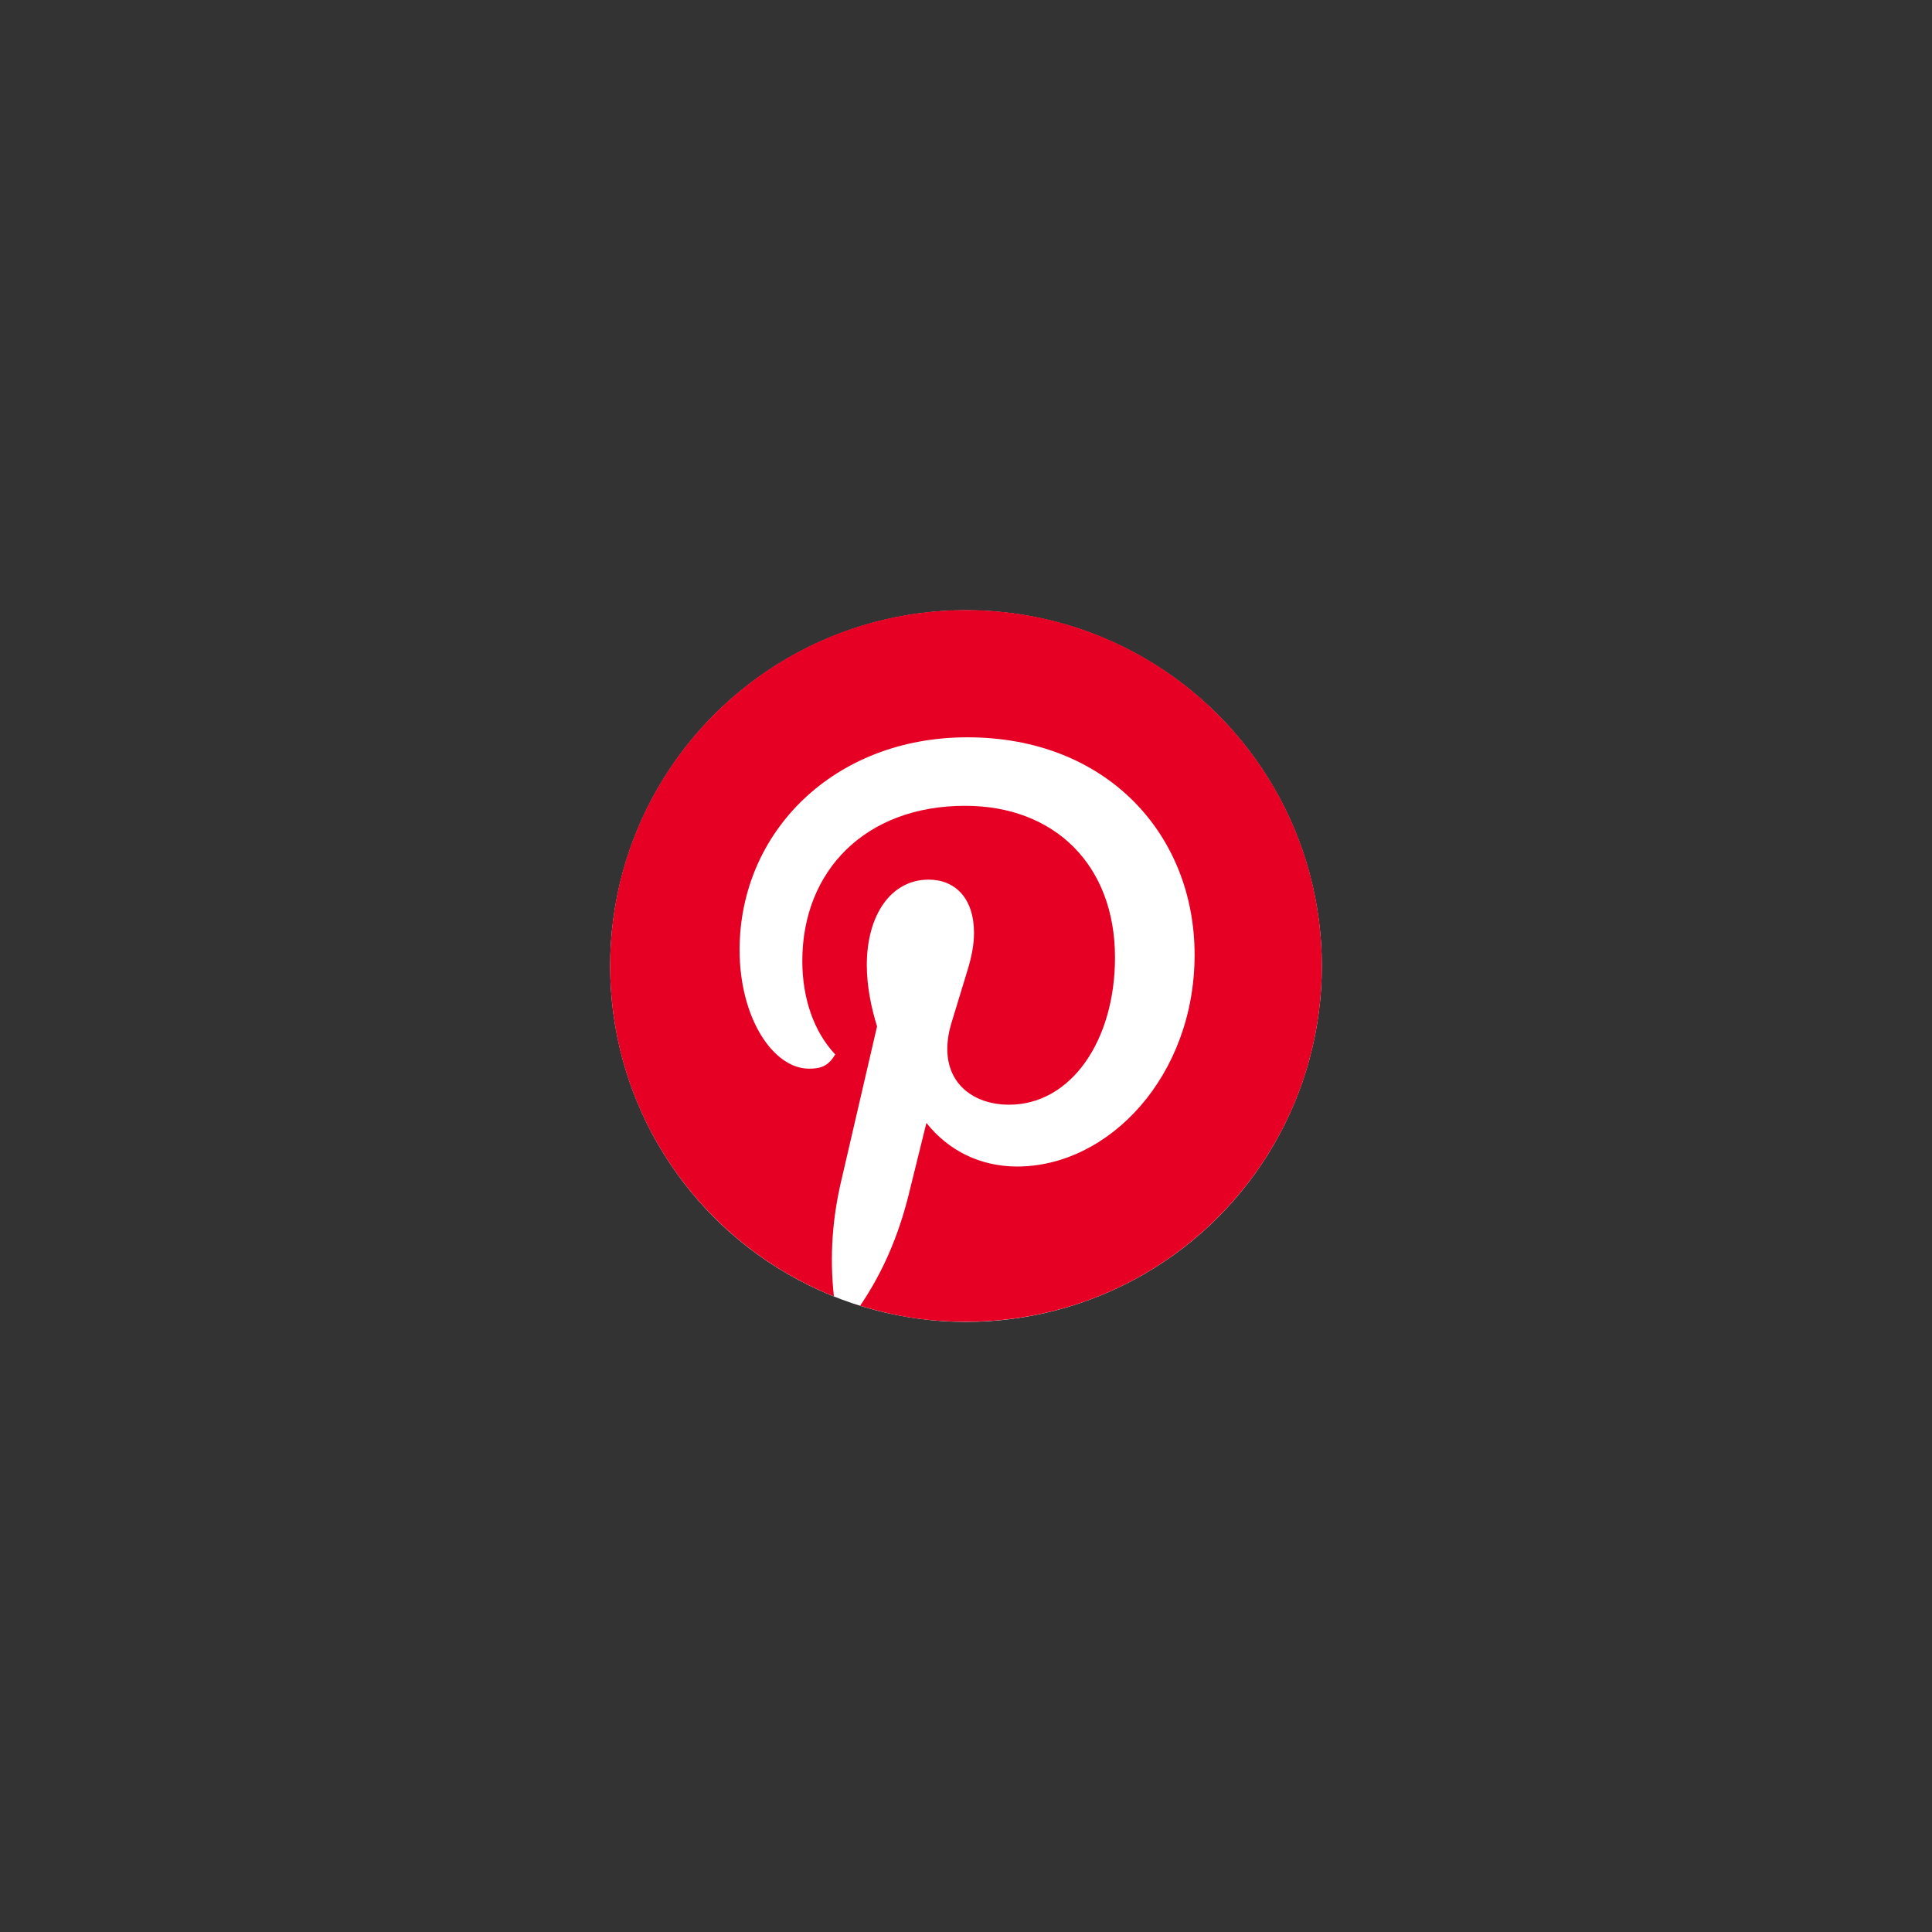
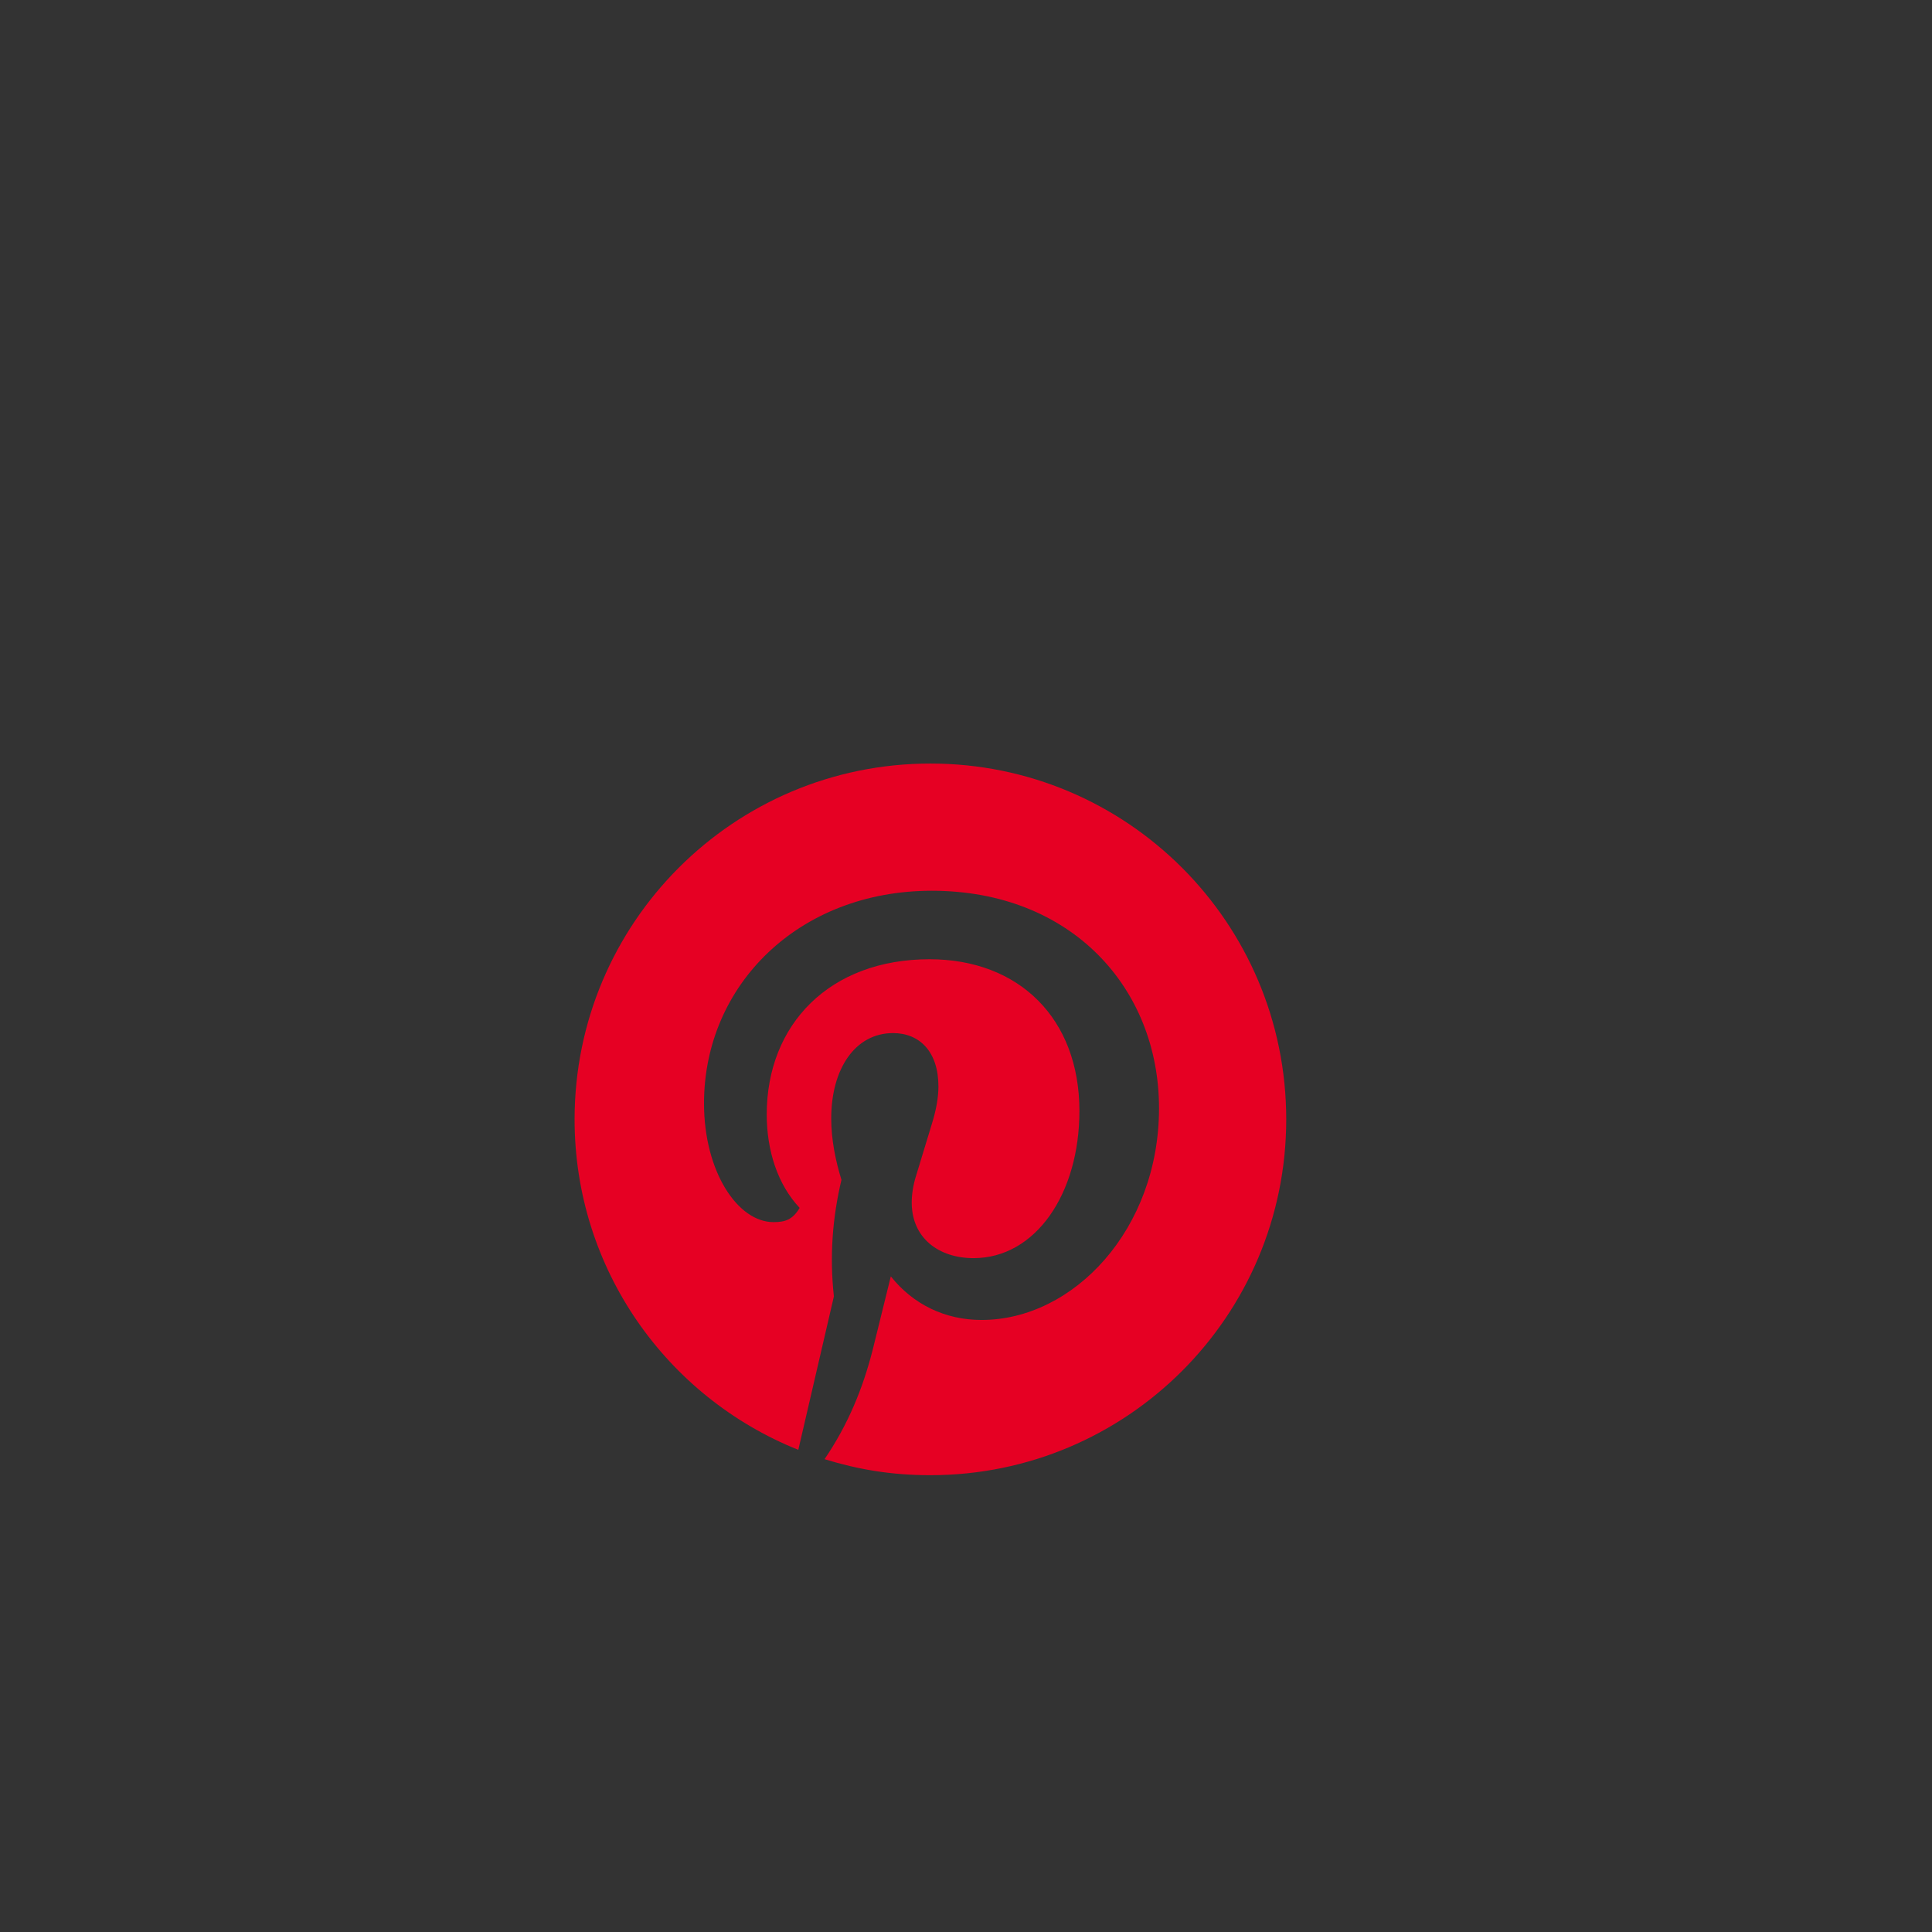
<svg xmlns="http://www.w3.org/2000/svg" id="uuid-693463d9-98ff-424d-b762-b5c00e666a51" viewBox="0 0 282.284 282.284">
  <rect x="0" y="0" width="282.284" height="282.284" fill="#333333" stroke="none" />
  <defs>
    <style>.uuid-34848ed6-8973-45e6-aefd-f1239ea76a15{fill:#fff;}.uuid-242f73a1-a311-48a3-9b3c-c0fb04f612cf{fill:#e60023;}</style>
  </defs>
-   <circle class="uuid-34848ed6-8973-45e6-aefd-f1239ea76a15" cx="141.142" cy="141.154" r="51.989" />
-   <path class="uuid-242f73a1-a311-48a3-9b3c-c0fb04f612cf" d="M121.841,189.415c-.65-5.914-.195-11.568,1.105-17.026l5.199-22.42c-.845-2.729-1.495-5.849-1.495-8.968,0-7.278,3.509-12.477,9.033-12.477,3.834,0,6.629,2.665,6.629,7.798,0,1.625-.325,3.444-.975,5.524l-2.275,7.474c-.455,1.43-.65,2.794-.65,3.964,0,5.199,3.964,8.123,9.033,8.123,9.033,0,15.467-9.358,15.467-21.511,0-13.517-8.838-22.161-21.901-22.161-14.557,0-23.785,9.488-23.785,22.681,0,5.329,1.625,10.268,4.809,13.647-1.04,1.755-2.144,2.079-3.834,2.079-5.199,0-10.138-7.343-10.138-17.351,0-17.287,13.842-31.064,33.273-31.064,20.406,0,33.208,14.232,33.208,31.778,0,17.676-12.477,30.934-25.929,30.934-5.329,0-10.008-2.275-13.257-6.369l-2.664,10.788c-1.43,5.589-3.574,10.853-7.019,15.921,4.874,1.495,9.683,2.34,15.467,2.34,28.724,0,51.989-23.265,51.989-51.989s-23.265-51.989-51.989-51.989-51.989,23.265-51.989,51.989c0,21.771,13.387,40.552,32.688,48.285" />
+   <path class="uuid-242f73a1-a311-48a3-9b3c-c0fb04f612cf" d="M121.841,189.415c-.65-5.914-.195-11.568,1.105-17.026c-.845-2.729-1.495-5.849-1.495-8.968,0-7.278,3.509-12.477,9.033-12.477,3.834,0,6.629,2.665,6.629,7.798,0,1.625-.325,3.444-.975,5.524l-2.275,7.474c-.455,1.43-.65,2.794-.65,3.964,0,5.199,3.964,8.123,9.033,8.123,9.033,0,15.467-9.358,15.467-21.511,0-13.517-8.838-22.161-21.901-22.161-14.557,0-23.785,9.488-23.785,22.681,0,5.329,1.625,10.268,4.809,13.647-1.04,1.755-2.144,2.079-3.834,2.079-5.199,0-10.138-7.343-10.138-17.351,0-17.287,13.842-31.064,33.273-31.064,20.406,0,33.208,14.232,33.208,31.778,0,17.676-12.477,30.934-25.929,30.934-5.329,0-10.008-2.275-13.257-6.369l-2.664,10.788c-1.43,5.589-3.574,10.853-7.019,15.921,4.874,1.495,9.683,2.34,15.467,2.34,28.724,0,51.989-23.265,51.989-51.989s-23.265-51.989-51.989-51.989-51.989,23.265-51.989,51.989c0,21.771,13.387,40.552,32.688,48.285" />
</svg>